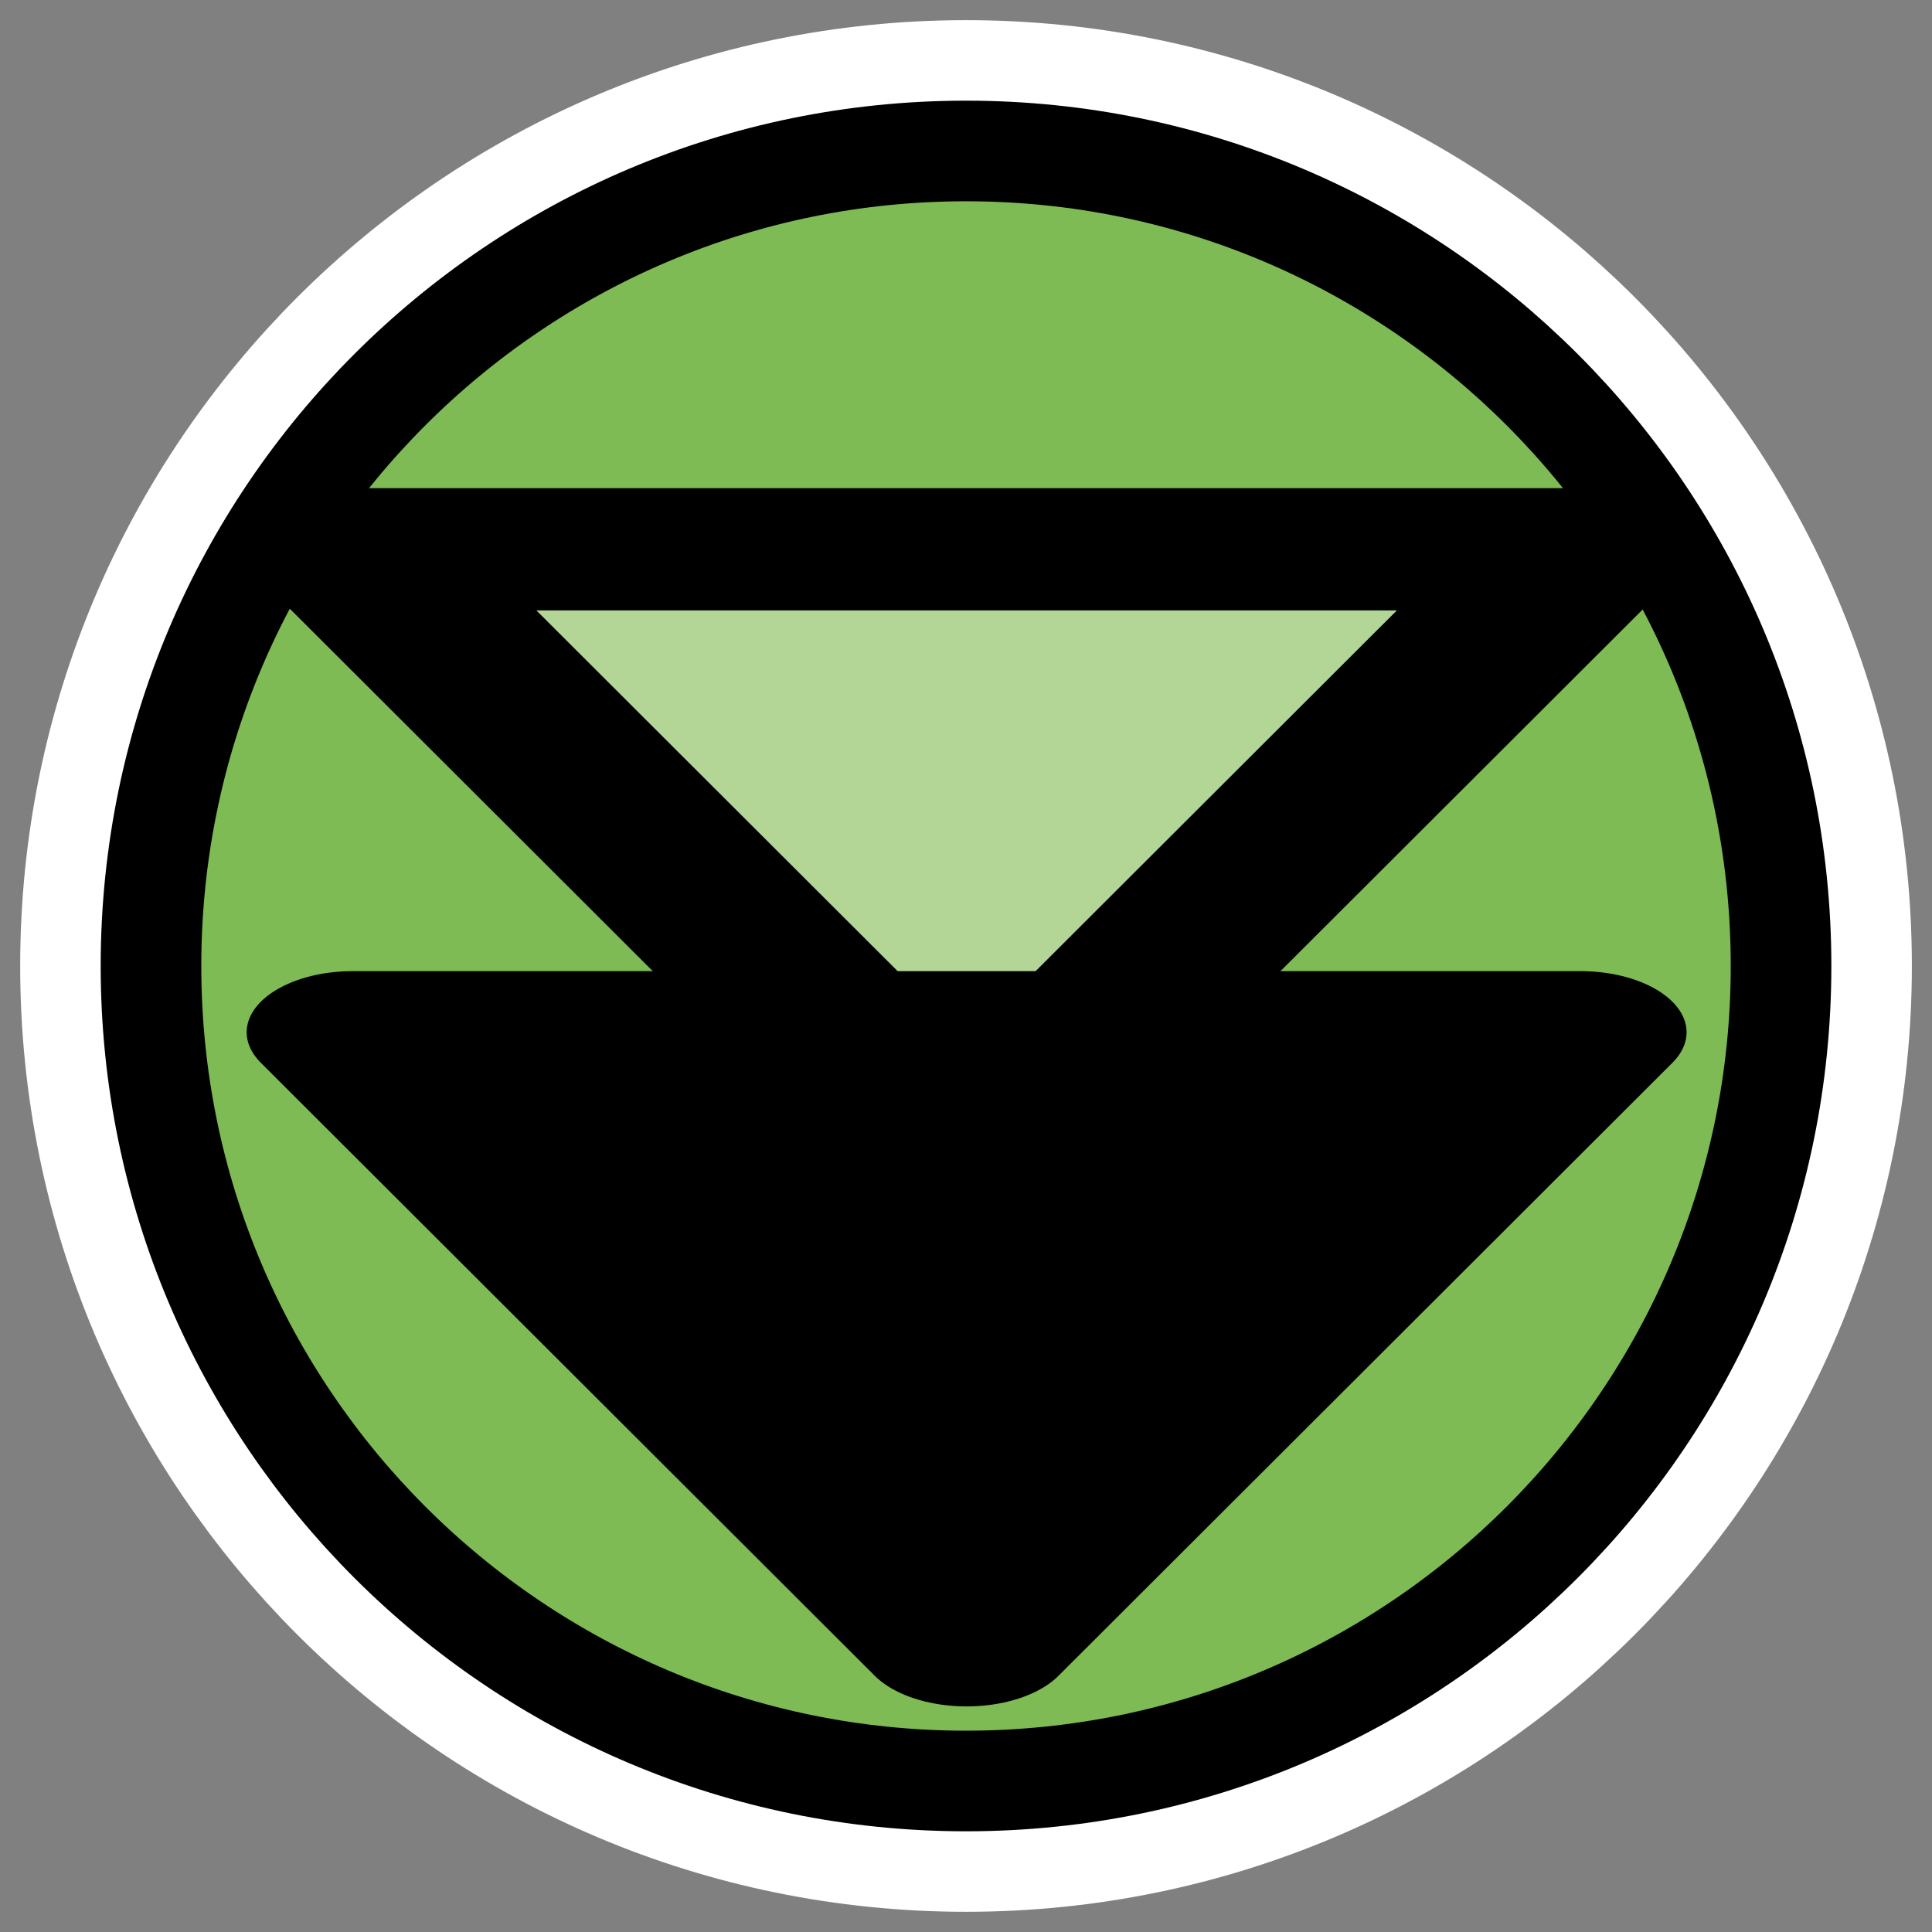
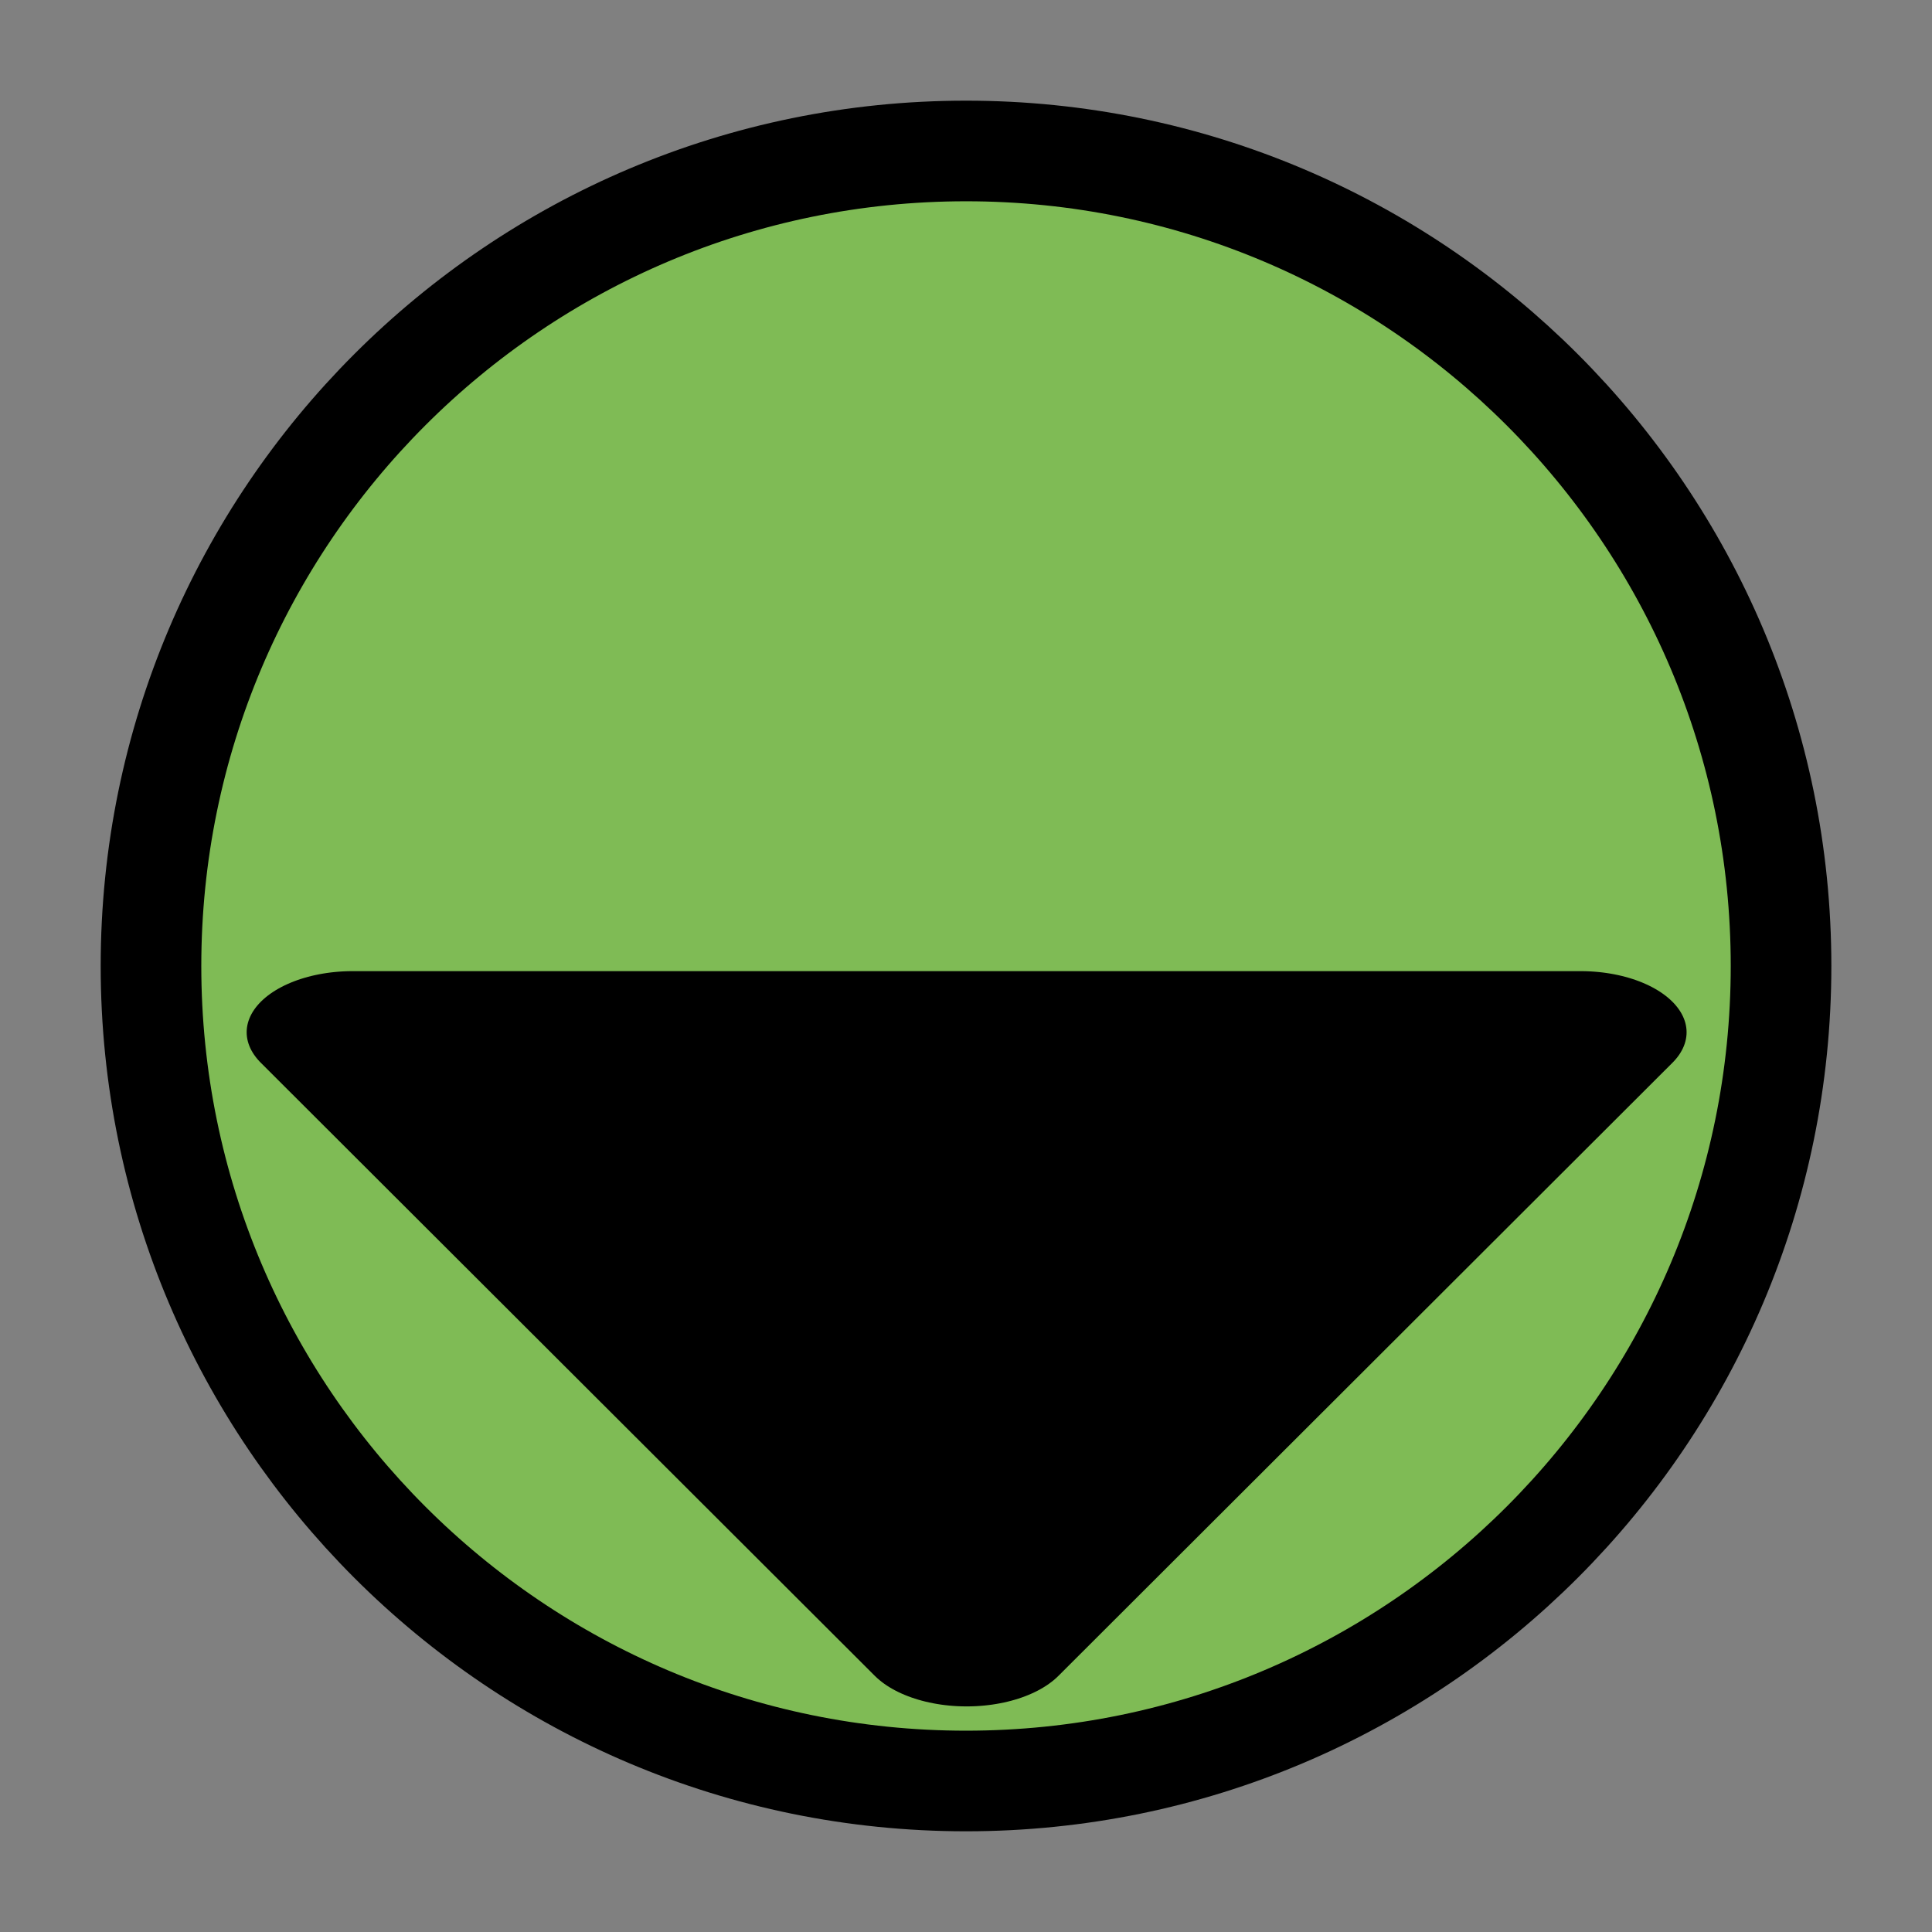
<svg xmlns="http://www.w3.org/2000/svg" xmlns:ns1="http://inkscape.sourceforge.net/DTD/sodipodi-0.dtd" _SVGFile__filename="oldscale/actions/1downarrow.svg" ns1:version="0.32" version="1.0" viewBox="0 0 60 60">
  <rect x="0" y="0" width="60" height="60" fill="#808080" stroke="none" />
  <ns1:namedview bordercolor="#666666" borderopacity="1.0" pagecolor="#ffffff" />
-   <path transform="matrix(1.14 -3.5598e-7 3.5598e-7 1.14 38.782 6.281)" d="m14.5 20.805c0 12.256-9.947 22.203-22.203 22.203s-22.203-9.947-22.203-22.203 9.947-22.202 22.203-22.202c12.256-4e-4 22.203 9.947 22.203 22.202z" color="#000000" fill="none" stroke="#fff" stroke-linecap="round" stroke-linejoin="round" stroke-width="7.127" />
  <path transform="matrix(1.14 -3.5598e-7 3.5598e-7 1.14 38.782 6.281)" d="m14.5 20.805c0 12.256-9.947 22.203-22.203 22.203s-22.203-9.947-22.203-22.203 9.947-22.202 22.203-22.202c12.256-4e-4 22.203 9.947 22.203 22.202z" color="#000000" fill="#7fbb55" fill-rule="evenodd" stroke="#000" stroke-linecap="round" stroke-linejoin="round" stroke-width="2.741" />
-   <path transform="matrix(-.961 2.1502e-7 -2.5249e-7 -.554 -7.647 23.132)" d="m-19.355 10.964h-39.68l19.84-34.364 19.84 34.364z" color="#000000" fill="#b3d596" fill-rule="evenodd" stroke="#000" stroke-linecap="round" stroke-linejoin="round" stroke-width="6.853" />
  <path transform="matrix(-.961 2.1502e-7 -2.5249e-7 -.554 -7.647 38.132)" d="m-19.355 10.964h-39.68l19.84-34.364 19.84 34.364z" color="#000000" fill-rule="evenodd" stroke="#000" stroke-linecap="round" stroke-linejoin="round" stroke-width="6.853" />
</svg>